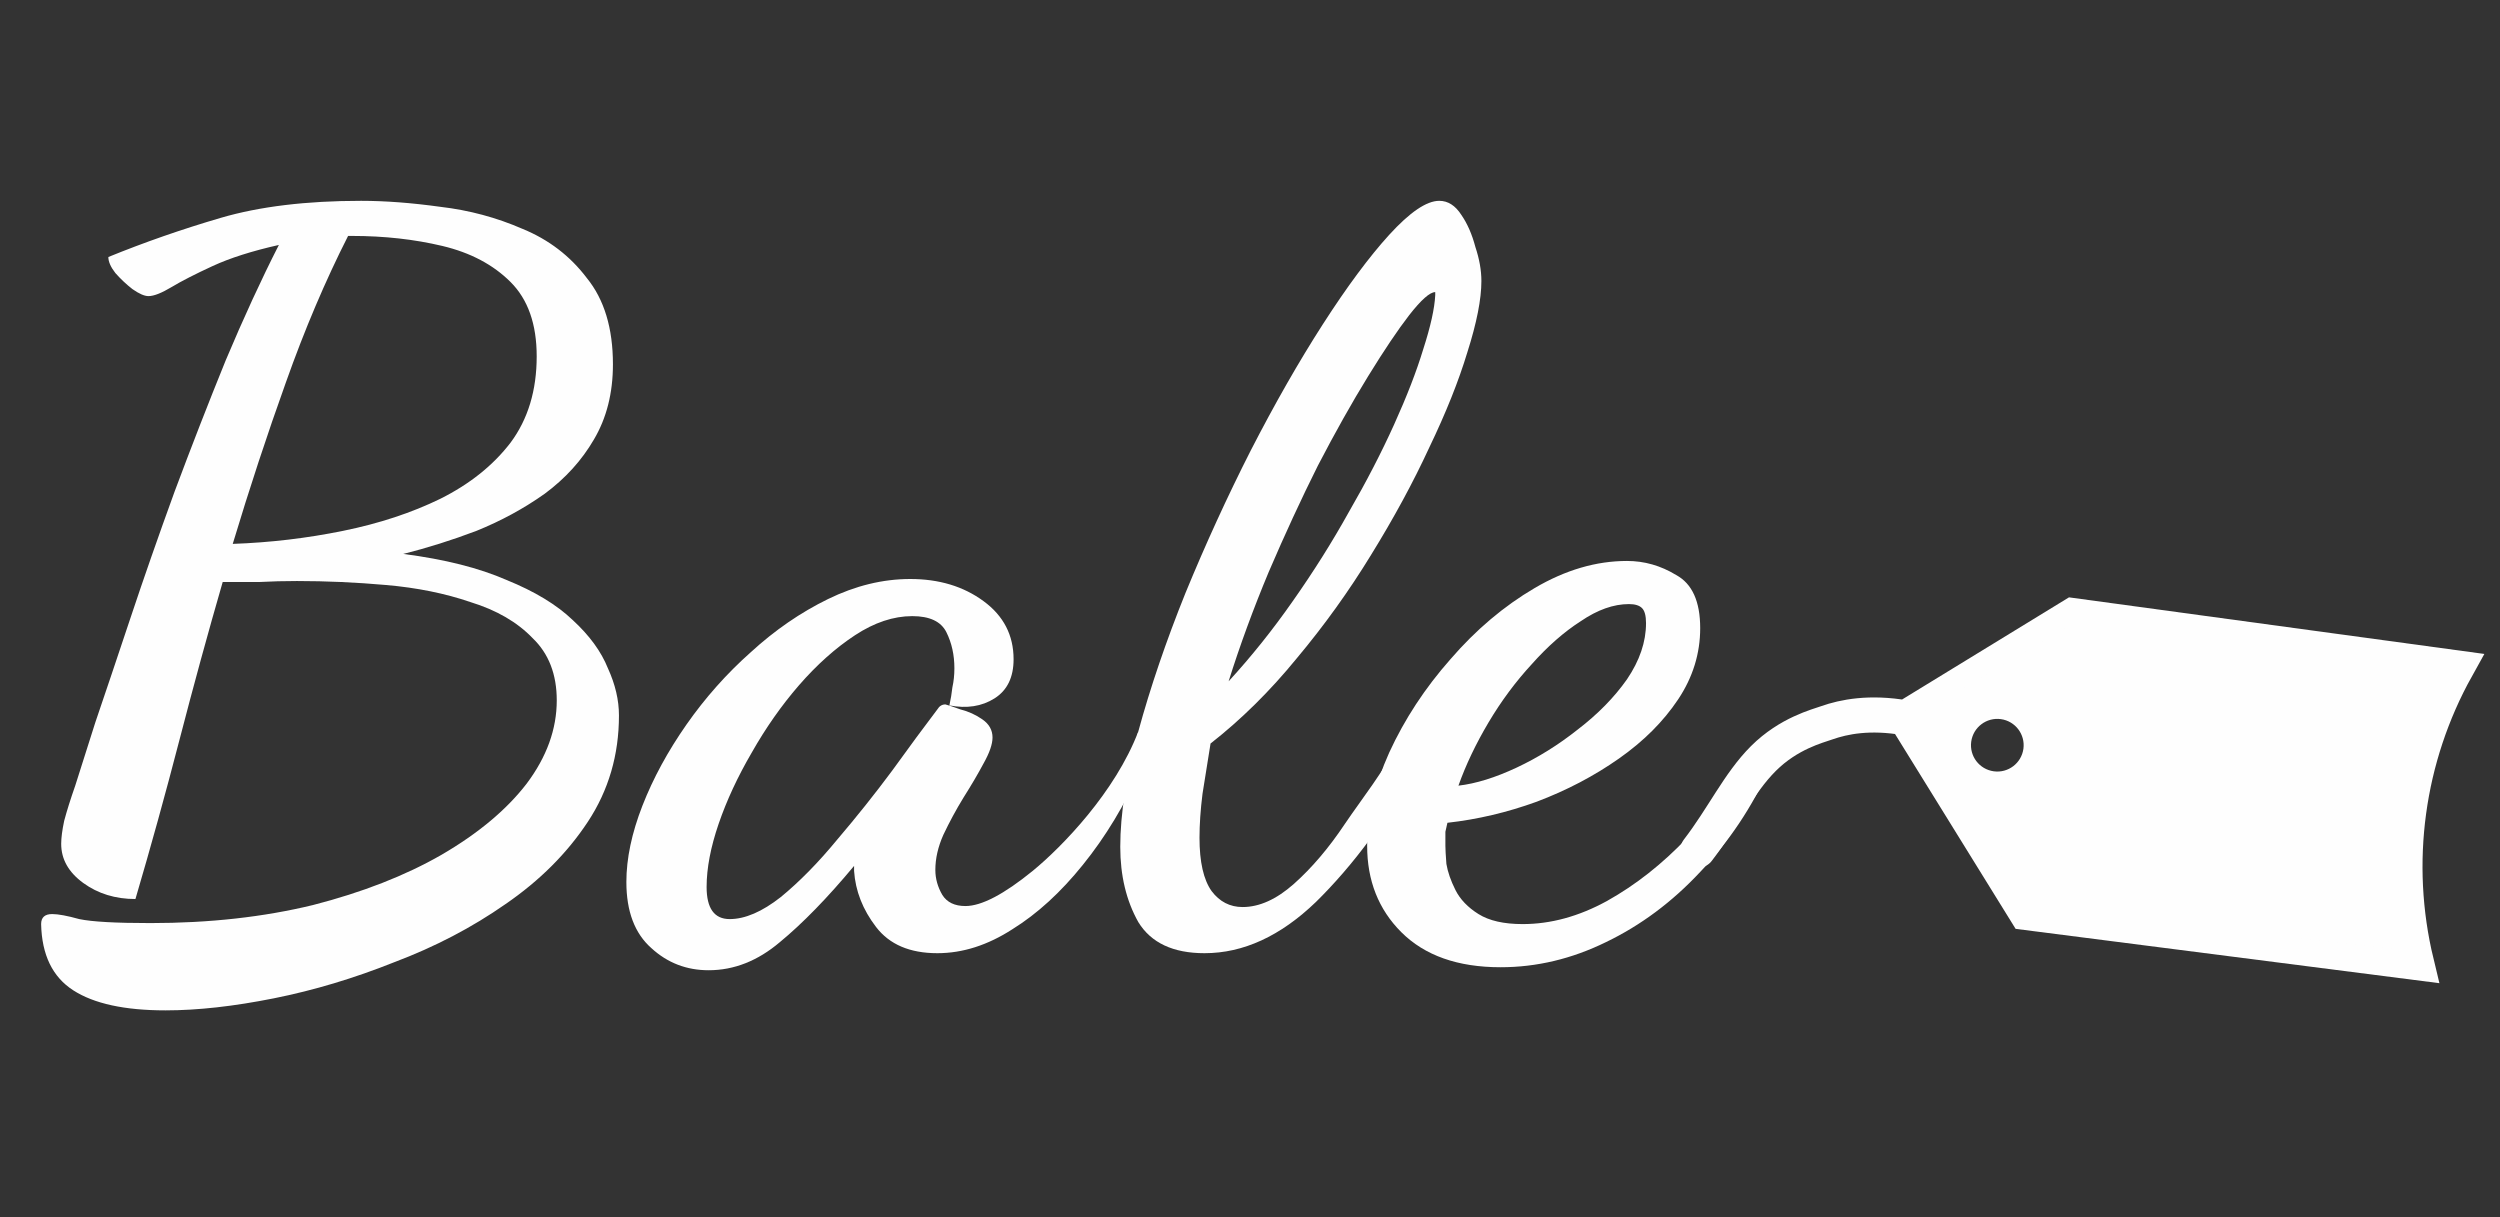
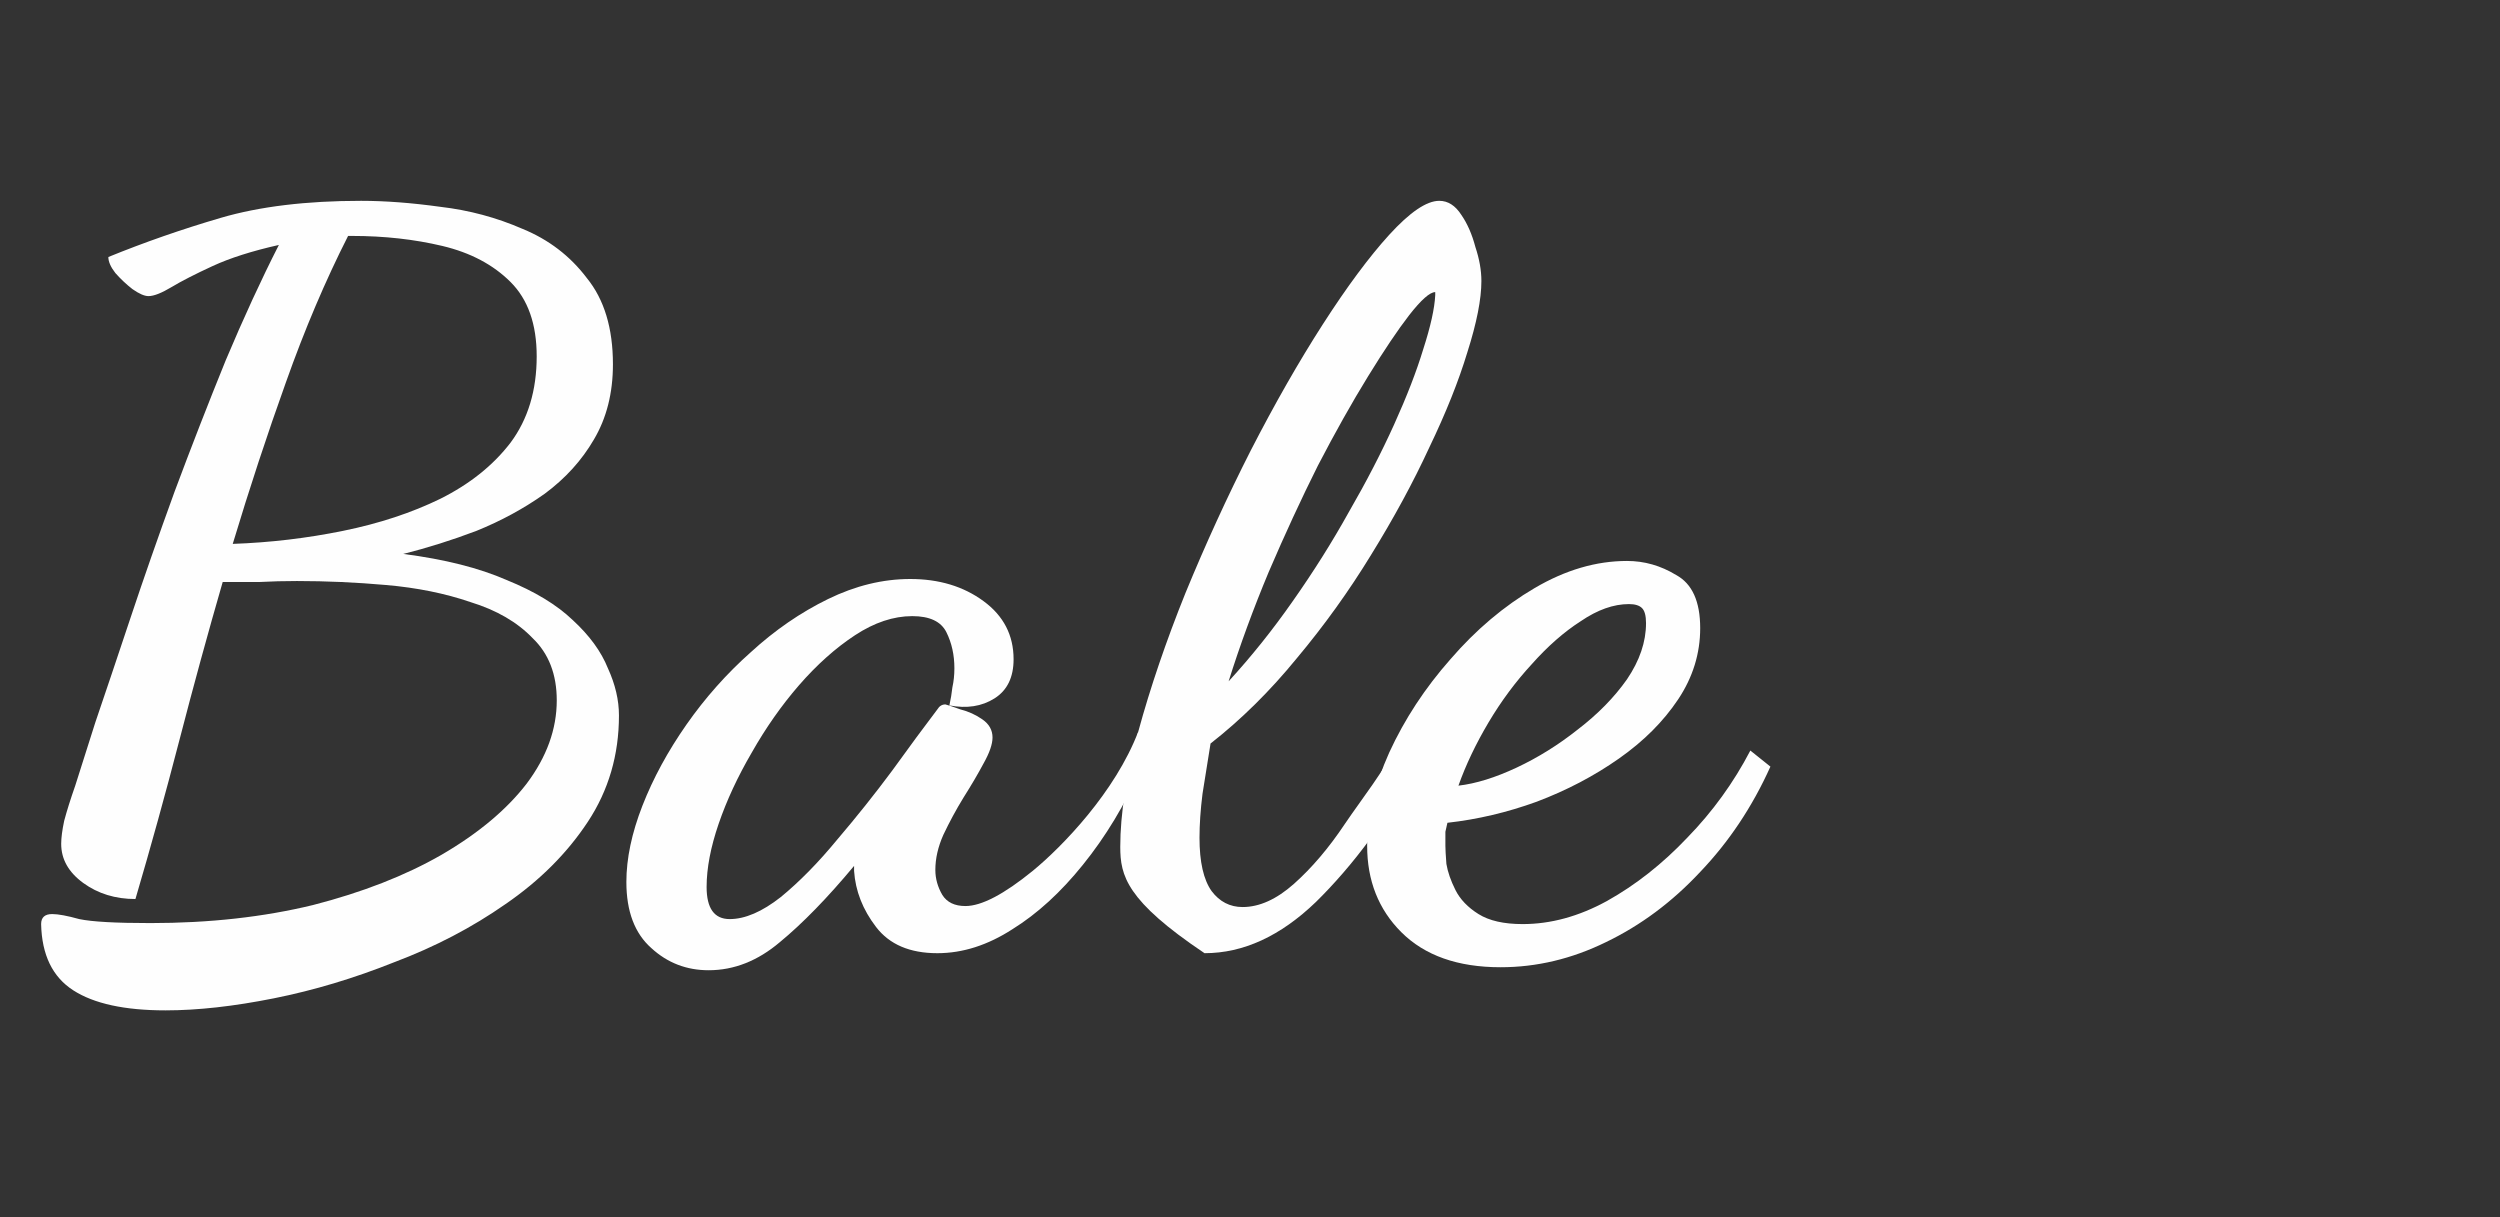
<svg xmlns="http://www.w3.org/2000/svg" width="115" height="56" viewBox="0 0 115 56" fill="none">
  <rect x="0" y="0" width="115" height="56" fill="#333333" stroke="none" />
  <g id="Frame 1000000975">
    <g id="Bale">
      <path d="M7.614 46.477C5.737 46.477 4.322 46.169 3.369 45.554C2.415 44.939 1.923 43.924 1.892 42.508C1.892 42.201 2.061 42.047 2.399 42.047C2.676 42.047 3.092 42.124 3.645 42.278C4.23 42.401 5.322 42.462 6.922 42.462C9.629 42.462 12.121 42.185 14.397 41.632C16.674 41.047 18.643 40.278 20.304 39.324C21.996 38.34 23.303 37.248 24.226 36.048C25.149 34.818 25.611 33.541 25.611 32.218C25.611 31.018 25.241 30.064 24.503 29.357C23.796 28.619 22.842 28.065 21.642 27.696C20.473 27.296 19.181 27.034 17.766 26.911C16.381 26.788 15.012 26.727 13.659 26.727C13.074 26.727 12.49 26.742 11.905 26.773C11.321 26.773 10.767 26.773 10.244 26.773C9.567 29.111 8.906 31.526 8.26 34.018C7.614 36.51 6.937 38.955 6.23 41.355C5.307 41.355 4.507 41.109 3.83 40.617C3.153 40.124 2.815 39.524 2.815 38.817C2.815 38.54 2.861 38.186 2.953 37.755C3.076 37.294 3.245 36.756 3.461 36.14C3.645 35.556 3.953 34.587 4.384 33.233C4.845 31.88 5.384 30.28 5.999 28.434C6.614 26.588 7.291 24.65 8.029 22.62C8.798 20.559 9.583 18.544 10.383 16.575C11.213 14.606 12.028 12.837 12.828 11.268C11.598 11.545 10.583 11.868 9.783 12.237C8.983 12.606 8.352 12.929 7.891 13.206C7.429 13.483 7.076 13.621 6.829 13.621C6.645 13.621 6.399 13.514 6.091 13.298C5.814 13.083 5.553 12.837 5.307 12.56C5.091 12.283 4.984 12.037 4.984 11.822C6.645 11.145 8.368 10.545 10.152 10.022C11.936 9.499 14.09 9.238 16.612 9.238C17.72 9.238 18.935 9.33 20.258 9.514C21.581 9.668 22.842 10.007 24.042 10.53C25.241 11.022 26.226 11.775 26.995 12.791C27.795 13.775 28.195 15.098 28.195 16.759C28.195 18.082 27.902 19.236 27.318 20.22C26.764 21.174 26.011 22.005 25.057 22.712C24.103 23.389 23.057 23.958 21.919 24.419C20.781 24.85 19.658 25.204 18.55 25.481C20.458 25.727 22.042 26.127 23.303 26.68C24.595 27.203 25.611 27.819 26.349 28.526C27.118 29.234 27.656 29.972 27.964 30.741C28.302 31.48 28.472 32.203 28.472 32.91C28.472 34.725 27.995 36.356 27.041 37.802C26.087 39.248 24.826 40.509 23.257 41.586C21.719 42.662 20.012 43.554 18.135 44.262C16.289 45 14.443 45.554 12.598 45.923C10.752 46.292 9.091 46.477 7.614 46.477ZM10.706 25.019C12.428 24.958 14.12 24.758 15.782 24.419C17.443 24.081 18.935 23.589 20.258 22.943C21.611 22.266 22.688 21.405 23.488 20.359C24.288 19.282 24.688 17.959 24.688 16.39C24.688 14.913 24.288 13.775 23.488 12.975C22.688 12.175 21.642 11.622 20.35 11.314C19.058 11.007 17.674 10.853 16.197 10.853C16.166 10.853 16.135 10.853 16.105 10.853C16.074 10.853 16.043 10.853 16.012 10.853C14.966 12.914 14.013 15.159 13.151 17.59C12.29 19.989 11.475 22.466 10.706 25.019Z" fill="#FEFEFE" />
      <path d="M32.597 44.631C31.581 44.631 30.705 44.293 29.966 43.616C29.197 42.939 28.813 41.924 28.813 40.57C28.813 39.494 29.059 38.325 29.551 37.063C30.043 35.802 30.72 34.556 31.581 33.325C32.443 32.095 33.427 30.987 34.535 30.003C35.642 28.988 36.827 28.173 38.088 27.557C39.349 26.942 40.611 26.634 41.872 26.634C43.195 26.634 44.318 26.973 45.24 27.65C46.163 28.326 46.625 29.218 46.625 30.326C46.625 31.157 46.333 31.756 45.748 32.126C45.164 32.495 44.471 32.602 43.672 32.449C43.733 32.172 43.779 31.895 43.81 31.618C43.871 31.341 43.902 31.049 43.902 30.741C43.902 30.126 43.779 29.572 43.533 29.08C43.287 28.588 42.764 28.342 41.964 28.342C41.103 28.342 40.226 28.634 39.334 29.218C38.442 29.803 37.58 30.572 36.75 31.526C35.95 32.449 35.227 33.479 34.581 34.618C33.935 35.725 33.427 36.817 33.058 37.894C32.689 38.971 32.504 39.94 32.504 40.801C32.504 41.785 32.858 42.278 33.566 42.278C34.273 42.278 35.058 41.939 35.919 41.263C36.781 40.555 37.642 39.678 38.503 38.632C39.395 37.586 40.241 36.525 41.041 35.448C41.841 34.341 42.533 33.402 43.118 32.633C43.21 32.48 43.333 32.403 43.487 32.403C43.61 32.433 43.841 32.51 44.179 32.633C44.548 32.726 44.887 32.879 45.194 33.095C45.502 33.31 45.656 33.587 45.656 33.925C45.656 34.233 45.517 34.633 45.24 35.125C44.994 35.587 44.687 36.11 44.318 36.694C43.979 37.248 43.672 37.817 43.395 38.401C43.148 38.955 43.026 39.494 43.026 40.017C43.026 40.416 43.133 40.801 43.349 41.17C43.564 41.509 43.918 41.678 44.41 41.678C45.148 41.678 46.179 41.139 47.502 40.063C48.855 38.955 51.302 36.433 52.362 33.648L52.485 35.356C51.747 37.017 50.855 38.494 49.809 39.786C48.794 41.047 47.717 42.032 46.579 42.739C45.44 43.477 44.287 43.847 43.118 43.847C41.856 43.847 40.918 43.447 40.303 42.647C39.688 41.847 39.349 40.986 39.288 40.063C39.288 40.001 39.288 39.955 39.288 39.924C39.288 39.894 39.288 39.863 39.288 39.832C38.057 41.309 36.919 42.478 35.873 43.339C34.858 44.2 33.766 44.631 32.597 44.631Z" fill="#FEFEFE" />
-       <path d="M55.408 43.847C53.962 43.847 52.947 43.37 52.362 42.416C51.809 41.432 51.532 40.278 51.532 38.955C51.532 37.448 51.809 35.679 52.362 33.648C52.916 31.618 53.639 29.495 54.531 27.28C55.454 25.035 56.454 22.851 57.531 20.728C58.638 18.574 59.746 16.636 60.853 14.913C61.961 13.191 62.976 11.822 63.899 10.806C64.852 9.761 65.621 9.238 66.206 9.238C66.606 9.238 66.944 9.453 67.221 9.884C67.498 10.284 67.713 10.776 67.867 11.36C68.052 11.914 68.144 12.437 68.144 12.929C68.144 13.76 67.929 14.852 67.498 16.206C67.098 17.528 66.514 18.99 65.745 20.589C65.006 22.189 64.114 23.835 63.068 25.527C62.053 27.188 60.915 28.773 59.653 30.28C58.423 31.787 57.1 33.095 55.685 34.202C55.562 34.971 55.439 35.74 55.316 36.51C55.223 37.248 55.177 37.925 55.177 38.54C55.177 39.647 55.362 40.463 55.731 40.986C56.1 41.478 56.577 41.724 57.161 41.724C57.931 41.724 58.715 41.37 59.515 40.663C60.346 39.924 61.13 39.001 61.868 37.894C62.637 36.756 63.719 35.402 64.273 34.202L65.317 34.805C63.994 37.543 62.161 39.894 60.53 41.493C58.9 43.062 57.192 43.847 55.408 43.847ZM56.516 31.341C57.561 30.203 58.546 28.972 59.469 27.65C60.422 26.296 61.284 24.927 62.053 23.543C62.853 22.158 63.545 20.82 64.129 19.528C64.714 18.236 65.16 17.082 65.468 16.067C65.806 15.021 65.991 14.191 66.021 13.575C66.021 13.544 66.021 13.529 66.021 13.529C66.021 13.498 66.021 13.467 66.021 13.437C65.775 13.437 65.375 13.791 64.822 14.498C64.299 15.175 63.668 16.113 62.93 17.313C62.191 18.513 61.422 19.882 60.622 21.42C59.853 22.958 59.1 24.589 58.361 26.311C57.654 28.003 57.038 29.68 56.516 31.341Z" fill="#FEFEFE" />
+       <path d="M55.408 43.847C51.809 41.432 51.532 40.278 51.532 38.955C51.532 37.448 51.809 35.679 52.362 33.648C52.916 31.618 53.639 29.495 54.531 27.28C55.454 25.035 56.454 22.851 57.531 20.728C58.638 18.574 59.746 16.636 60.853 14.913C61.961 13.191 62.976 11.822 63.899 10.806C64.852 9.761 65.621 9.238 66.206 9.238C66.606 9.238 66.944 9.453 67.221 9.884C67.498 10.284 67.713 10.776 67.867 11.36C68.052 11.914 68.144 12.437 68.144 12.929C68.144 13.76 67.929 14.852 67.498 16.206C67.098 17.528 66.514 18.99 65.745 20.589C65.006 22.189 64.114 23.835 63.068 25.527C62.053 27.188 60.915 28.773 59.653 30.28C58.423 31.787 57.1 33.095 55.685 34.202C55.562 34.971 55.439 35.74 55.316 36.51C55.223 37.248 55.177 37.925 55.177 38.54C55.177 39.647 55.362 40.463 55.731 40.986C56.1 41.478 56.577 41.724 57.161 41.724C57.931 41.724 58.715 41.37 59.515 40.663C60.346 39.924 61.13 39.001 61.868 37.894C62.637 36.756 63.719 35.402 64.273 34.202L65.317 34.805C63.994 37.543 62.161 39.894 60.53 41.493C58.9 43.062 57.192 43.847 55.408 43.847ZM56.516 31.341C57.561 30.203 58.546 28.972 59.469 27.65C60.422 26.296 61.284 24.927 62.053 23.543C62.853 22.158 63.545 20.82 64.129 19.528C64.714 18.236 65.16 17.082 65.468 16.067C65.806 15.021 65.991 14.191 66.021 13.575C66.021 13.544 66.021 13.529 66.021 13.529C66.021 13.498 66.021 13.467 66.021 13.437C65.775 13.437 65.375 13.791 64.822 14.498C64.299 15.175 63.668 16.113 62.93 17.313C62.191 18.513 61.422 19.882 60.622 21.42C59.853 22.958 59.1 24.589 58.361 26.311C57.654 28.003 57.038 29.68 56.516 31.341Z" fill="#FEFEFE" />
      <path d="M69.026 44.493C67.057 44.493 65.535 43.954 64.458 42.878C63.412 41.832 62.889 40.509 62.889 38.909C62.889 37.556 63.227 36.125 63.904 34.618C64.612 33.079 65.55 31.649 66.719 30.326C67.888 28.972 69.18 27.88 70.595 27.05C72.01 26.219 73.425 25.804 74.841 25.804C75.641 25.804 76.394 26.019 77.102 26.45C77.84 26.85 78.209 27.665 78.209 28.895C78.209 30.064 77.871 31.157 77.194 32.172C76.517 33.187 75.61 34.095 74.471 34.894C73.333 35.694 72.072 36.356 70.688 36.879C69.334 37.371 67.965 37.694 66.581 37.848C66.55 37.971 66.519 38.109 66.488 38.263C66.488 38.386 66.488 38.601 66.488 38.909C66.488 39.063 66.504 39.34 66.534 39.74C66.596 40.109 66.734 40.509 66.95 40.94C67.165 41.37 67.519 41.739 68.011 42.047C68.503 42.355 69.18 42.508 70.041 42.508C71.334 42.508 72.626 42.155 73.918 41.447C75.24 40.709 76.471 39.74 77.609 38.54C78.778 37.34 79.747 36.002 80.516 34.525L81.439 35.264C80.609 37.109 79.532 38.724 78.209 40.109C76.917 41.493 75.471 42.57 73.872 43.339C72.303 44.108 70.688 44.493 69.026 44.493ZM67.088 36.14C67.888 36.048 68.78 35.771 69.765 35.31C70.749 34.848 71.687 34.264 72.579 33.556C73.502 32.849 74.256 32.08 74.841 31.249C75.425 30.387 75.717 29.526 75.717 28.665C75.717 28.326 75.656 28.096 75.533 27.973C75.41 27.849 75.21 27.788 74.933 27.788C74.225 27.788 73.487 28.049 72.718 28.573C71.949 29.065 71.195 29.726 70.457 30.557C69.719 31.357 69.057 32.249 68.472 33.233C67.888 34.218 67.427 35.187 67.088 36.14Z" fill="#FEFEFE" />
    </g>
-     <path id="Vector" d="M78.101 39.108C79.255 37.609 79.987 36.018 81.117 34.891C82.281 33.729 83.614 33.398 84.036 33.247C84.809 32.975 85.999 32.73 87.662 33.022M87.662 33.022L95.35 28.317L113 30.722C110.705 34.848 110.046 39.687 111.153 44.277L93.202 41.975L87.662 33.022Z" stroke="#FEFEFE" stroke-width="1.615" stroke-miterlimit="10" stroke-linecap="round" />
-     <path id="Subtract" fill-rule="evenodd" clip-rule="evenodd" d="M93.581 41.804L88.043 32.995L95.37 28.672L112.342 30.985L111.804 32.781L111.045 37.28L110.898 43.732L93.581 41.804ZM93.077 34.444C92.986 35.106 92.376 35.571 91.713 35.48C91.05 35.39 90.586 34.779 90.676 34.117C90.766 33.454 91.377 32.99 92.04 33.08C92.703 33.17 93.167 33.781 93.077 34.444Z" fill="#FEFEFE" />
  </g>
</svg>